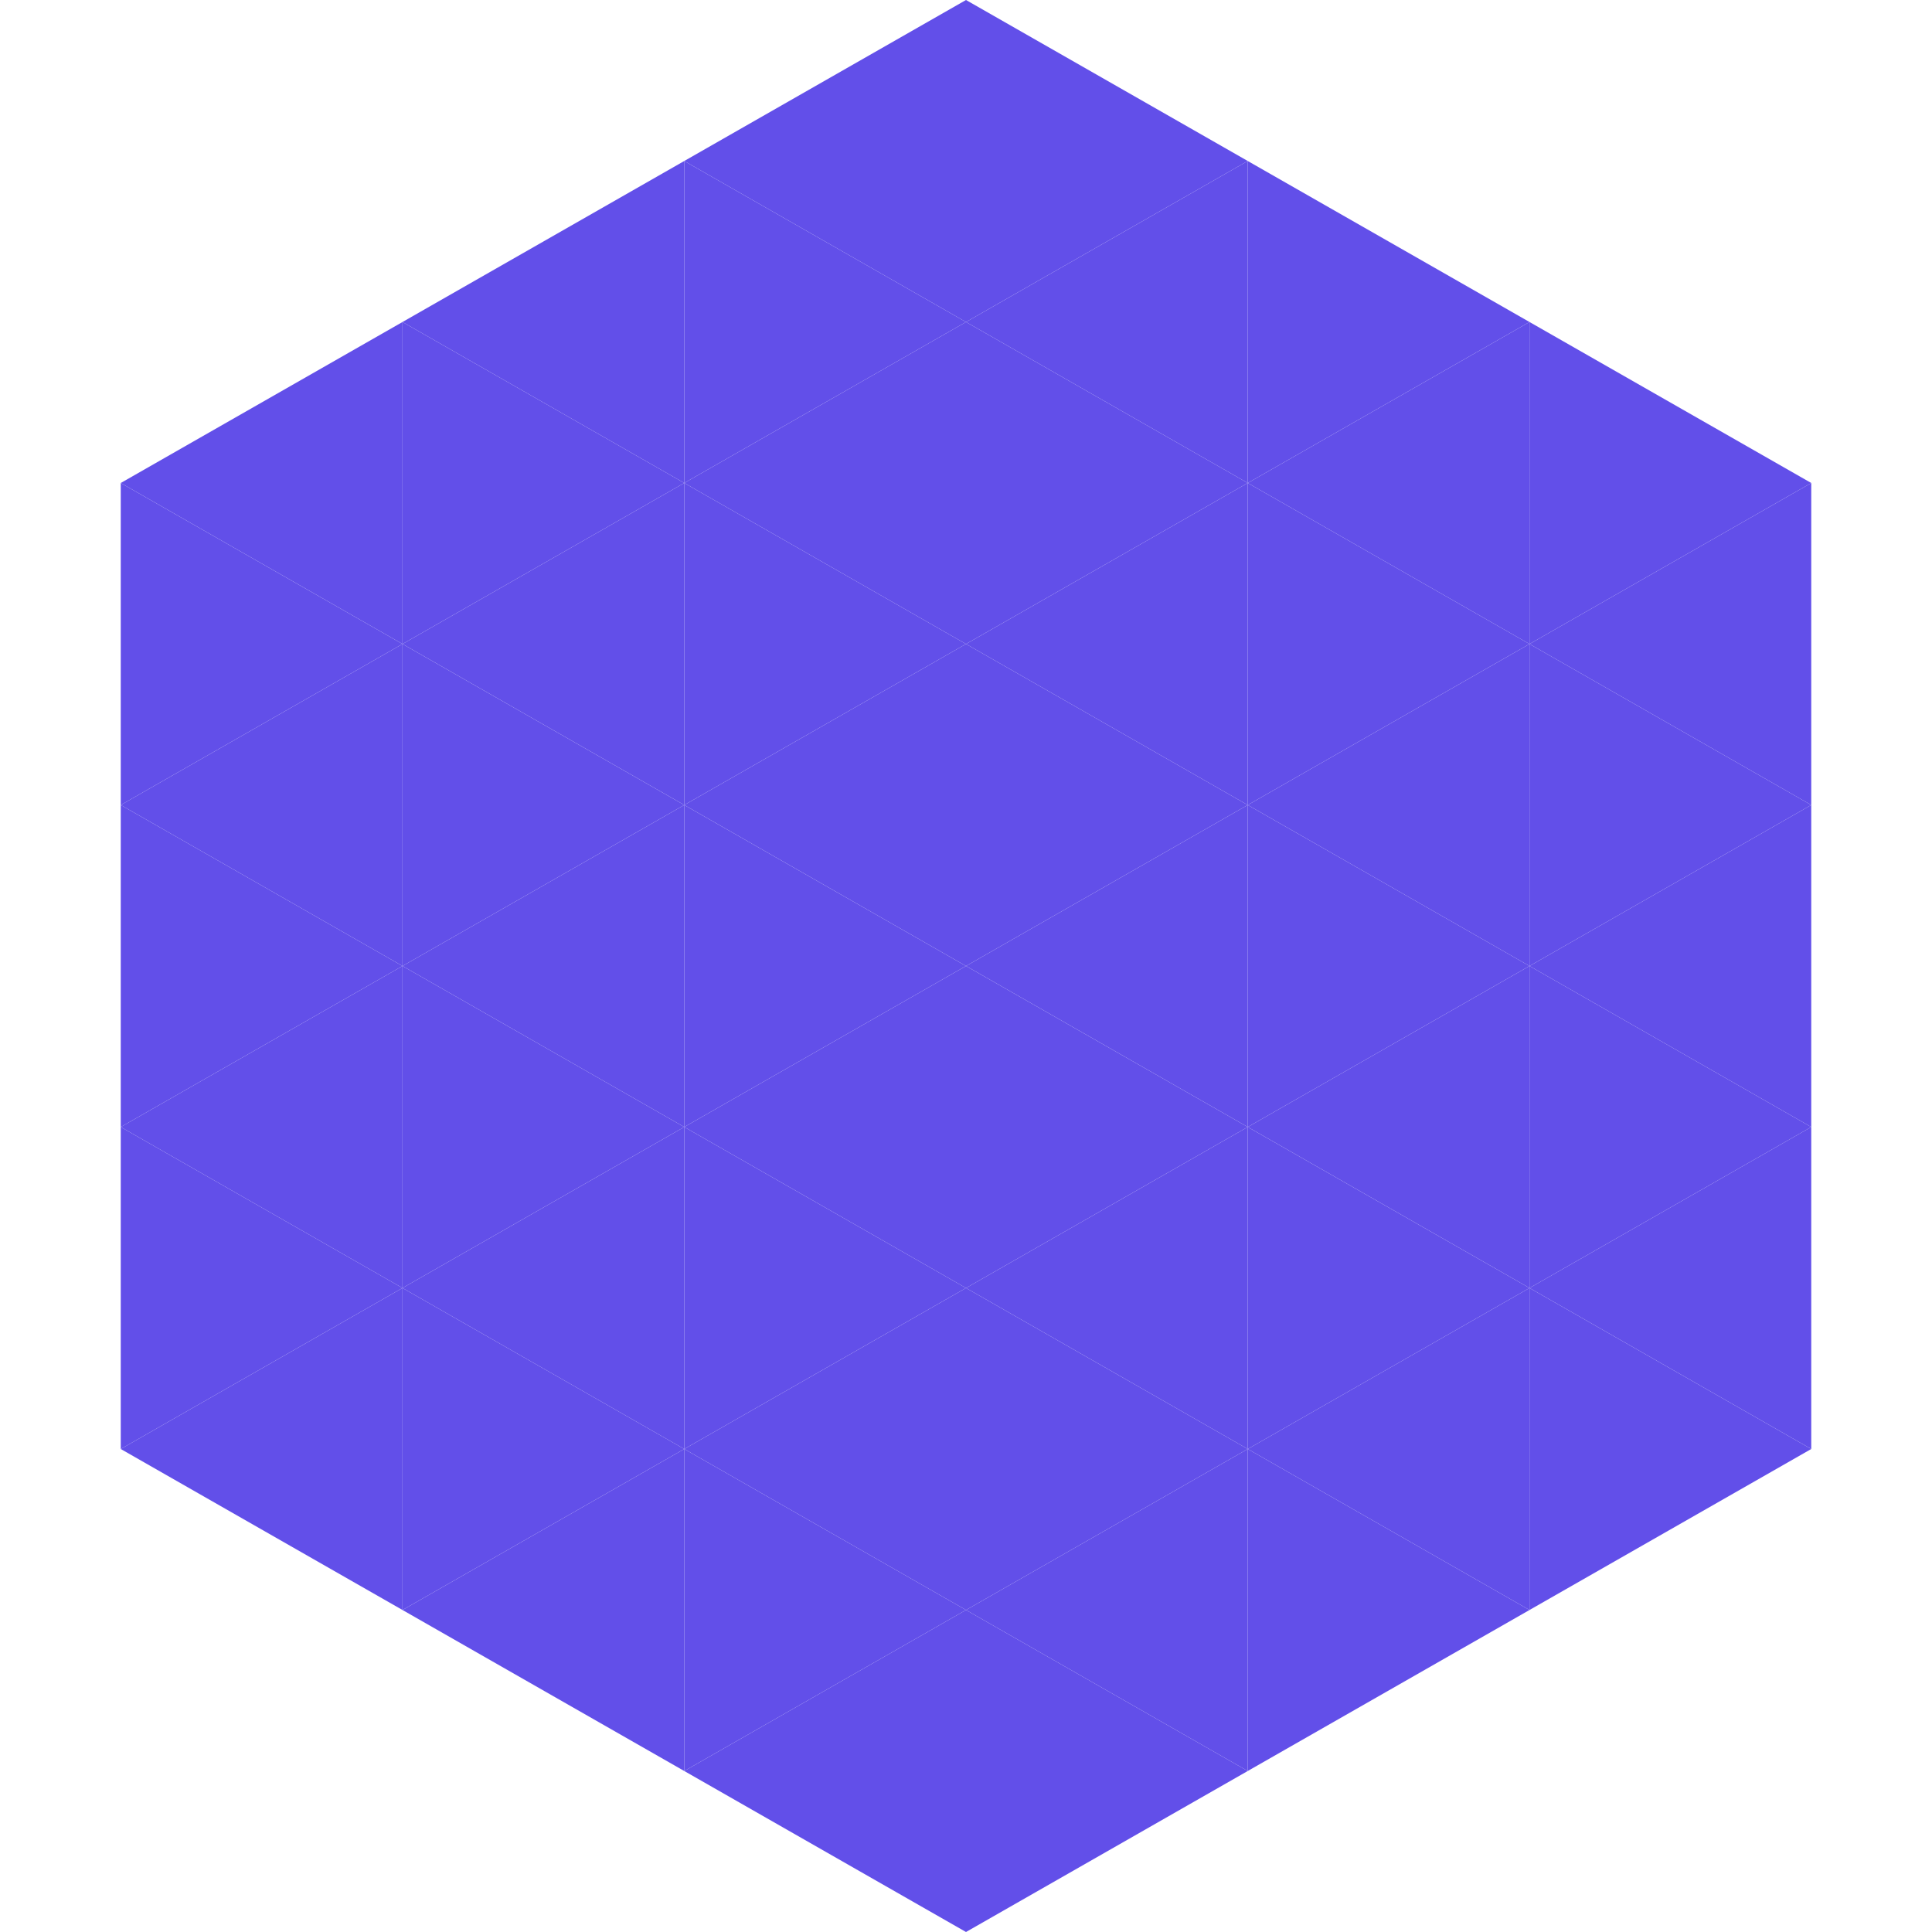
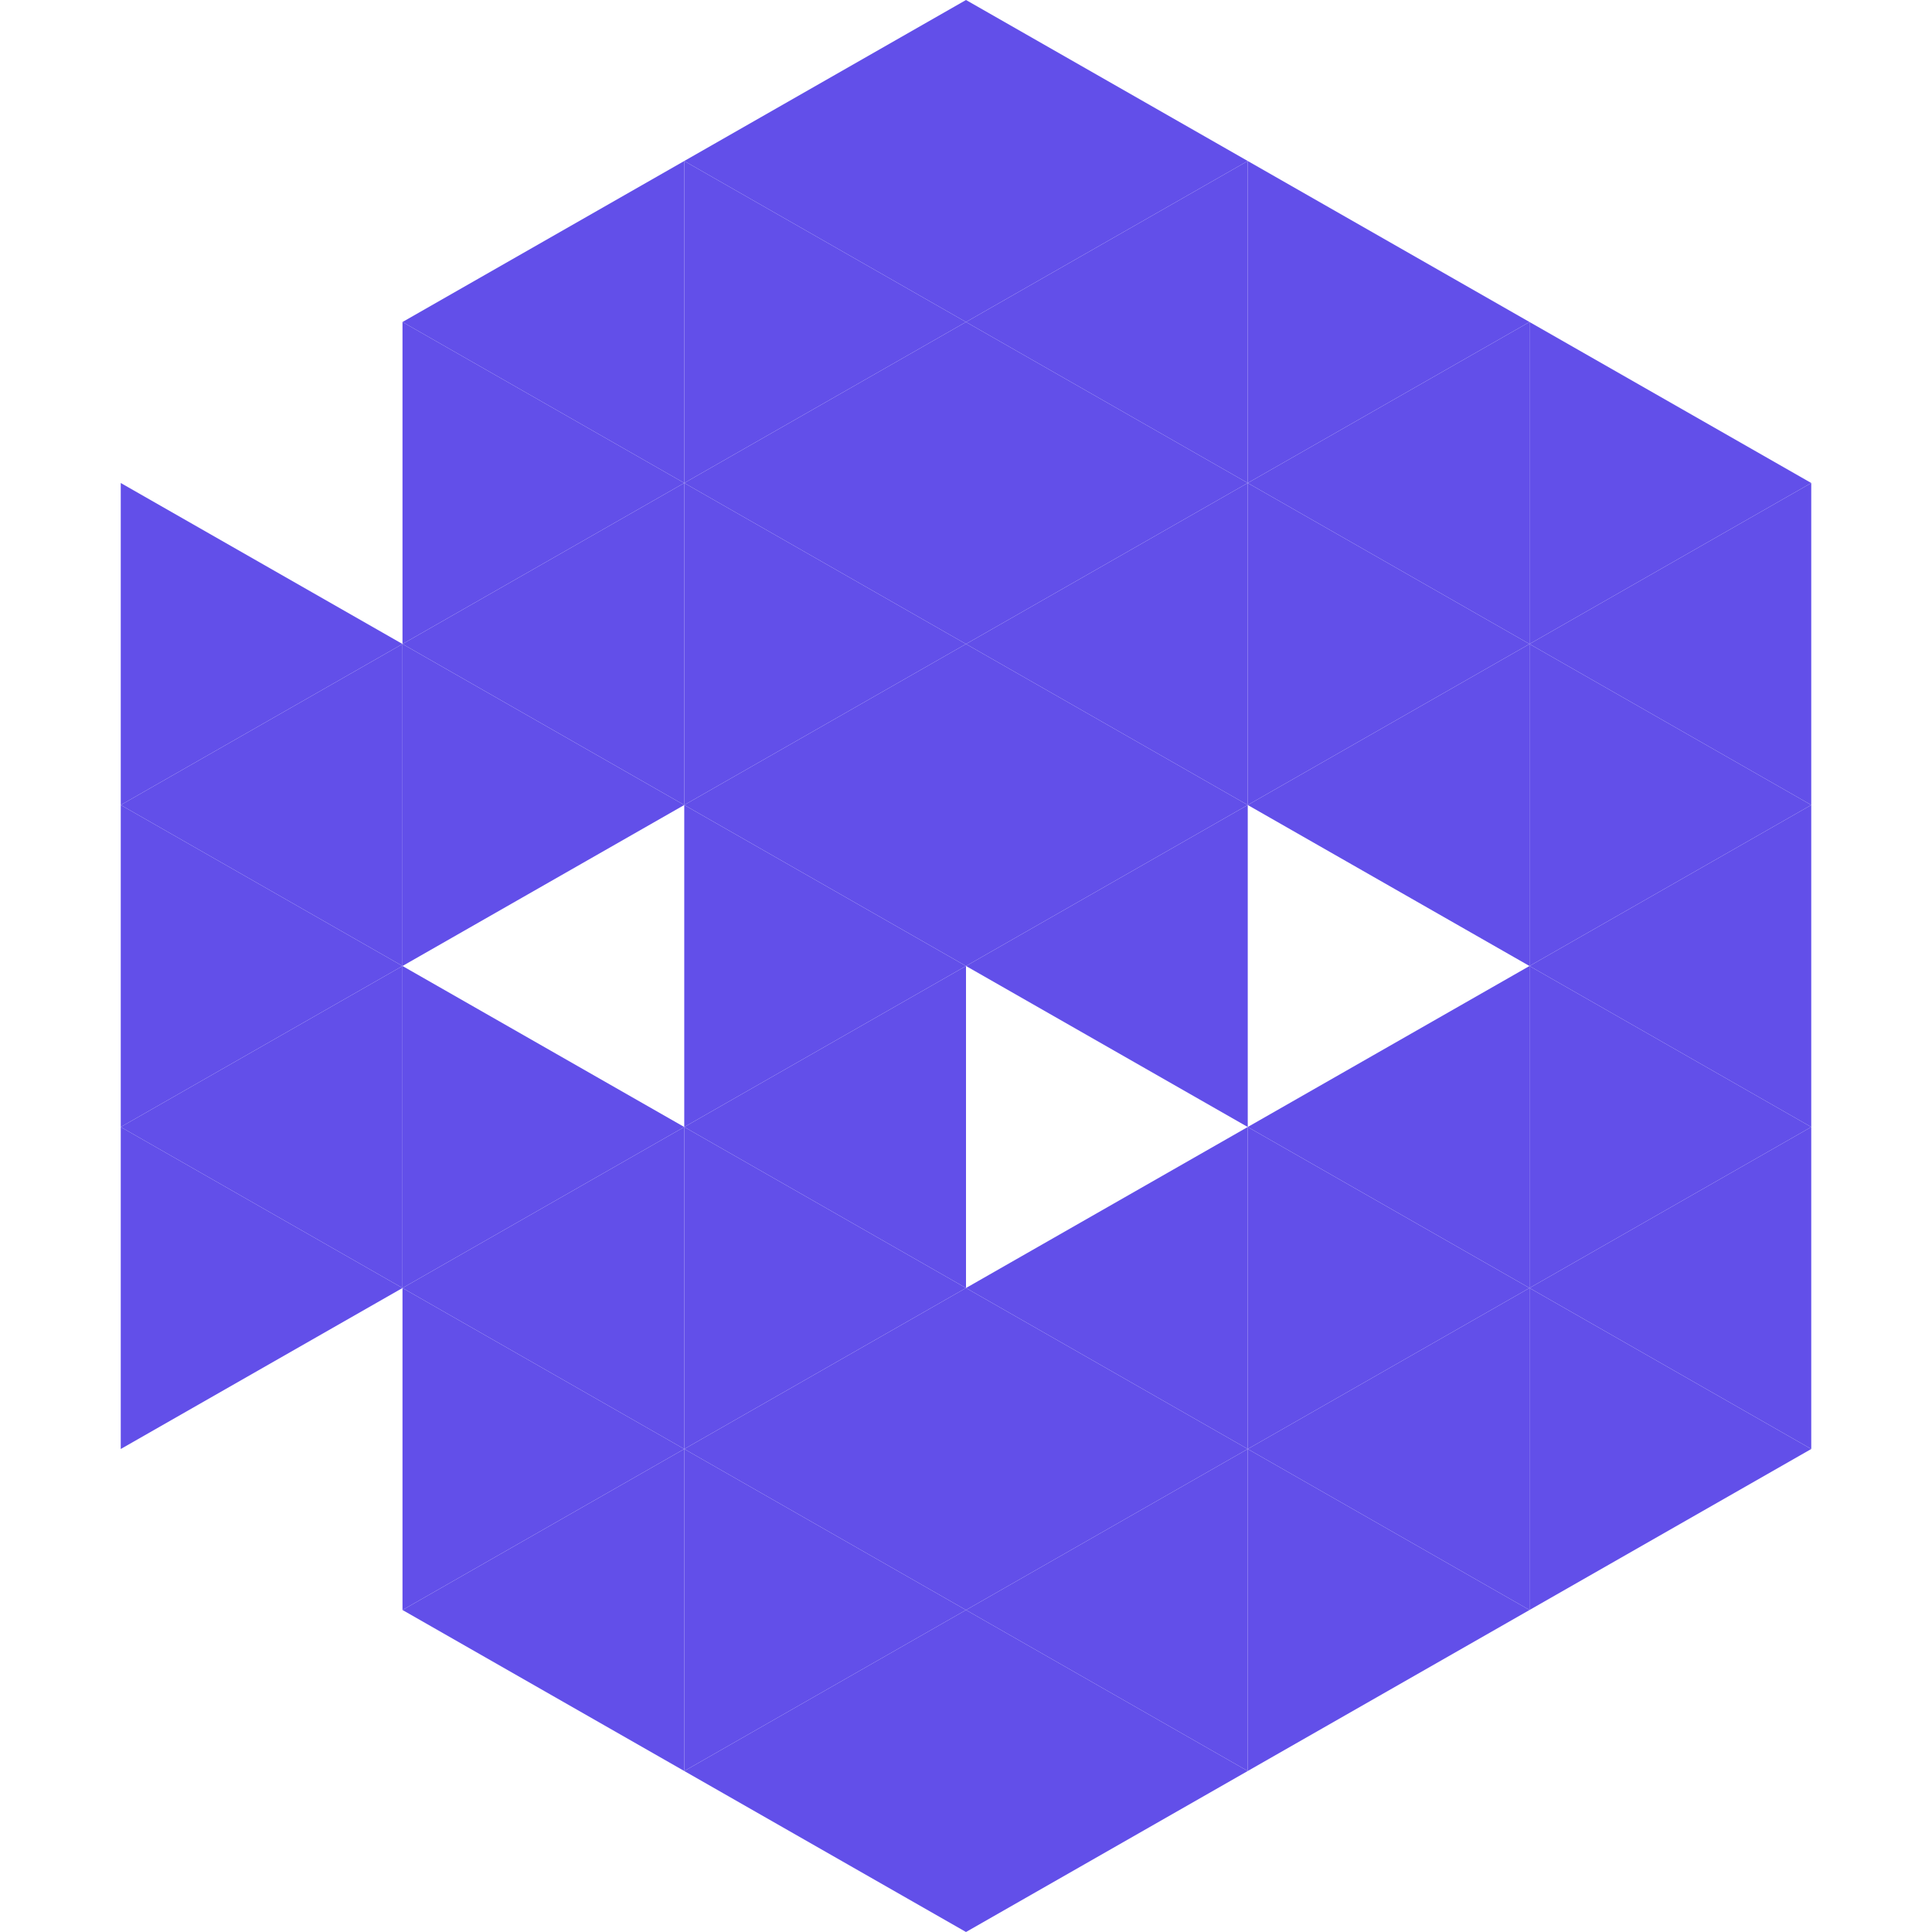
<svg xmlns="http://www.w3.org/2000/svg" width="240" height="240">
-   <polygon points="50,40 15,60 50,80" style="fill:rgb(98,79,233)" />
  <polygon points="190,40 225,60 190,80" style="fill:rgb(98,79,233)" />
  <polygon points="15,60 50,80 15,100" style="fill:rgb(98,79,233)" />
  <polygon points="225,60 190,80 225,100" style="fill:rgb(98,79,233)" />
  <polygon points="50,80 15,100 50,120" style="fill:rgb(98,79,233)" />
  <polygon points="190,80 225,100 190,120" style="fill:rgb(98,79,233)" />
  <polygon points="15,100 50,120 15,140" style="fill:rgb(98,79,233)" />
  <polygon points="225,100 190,120 225,140" style="fill:rgb(98,79,233)" />
  <polygon points="50,120 15,140 50,160" style="fill:rgb(98,79,233)" />
  <polygon points="190,120 225,140 190,160" style="fill:rgb(98,79,233)" />
  <polygon points="15,140 50,160 15,180" style="fill:rgb(98,79,233)" />
  <polygon points="225,140 190,160 225,180" style="fill:rgb(98,79,233)" />
-   <polygon points="50,160 15,180 50,200" style="fill:rgb(98,79,233)" />
  <polygon points="190,160 225,180 190,200" style="fill:rgb(98,79,233)" />
  <polygon points="15,180 50,200 15,220" style="fill:rgb(255,255,255); fill-opacity:0" />
  <polygon points="225,180 190,200 225,220" style="fill:rgb(255,255,255); fill-opacity:0" />
  <polygon points="50,0 85,20 50,40" style="fill:rgb(255,255,255); fill-opacity:0" />
  <polygon points="190,0 155,20 190,40" style="fill:rgb(255,255,255); fill-opacity:0" />
  <polygon points="85,20 50,40 85,60" style="fill:rgb(98,79,233)" />
  <polygon points="155,20 190,40 155,60" style="fill:rgb(98,79,233)" />
  <polygon points="50,40 85,60 50,80" style="fill:rgb(98,79,233)" />
  <polygon points="190,40 155,60 190,80" style="fill:rgb(98,79,233)" />
  <polygon points="85,60 50,80 85,100" style="fill:rgb(98,79,233)" />
  <polygon points="155,60 190,80 155,100" style="fill:rgb(98,79,233)" />
  <polygon points="50,80 85,100 50,120" style="fill:rgb(98,79,233)" />
  <polygon points="190,80 155,100 190,120" style="fill:rgb(98,79,233)" />
-   <polygon points="85,100 50,120 85,140" style="fill:rgb(98,79,233)" />
-   <polygon points="155,100 190,120 155,140" style="fill:rgb(98,79,233)" />
  <polygon points="50,120 85,140 50,160" style="fill:rgb(98,79,233)" />
  <polygon points="190,120 155,140 190,160" style="fill:rgb(98,79,233)" />
  <polygon points="85,140 50,160 85,180" style="fill:rgb(98,79,233)" />
  <polygon points="155,140 190,160 155,180" style="fill:rgb(98,79,233)" />
  <polygon points="50,160 85,180 50,200" style="fill:rgb(98,79,233)" />
  <polygon points="190,160 155,180 190,200" style="fill:rgb(98,79,233)" />
  <polygon points="85,180 50,200 85,220" style="fill:rgb(98,79,233)" />
  <polygon points="155,180 190,200 155,220" style="fill:rgb(98,79,233)" />
  <polygon points="120,0 85,20 120,40" style="fill:rgb(98,79,233)" />
  <polygon points="120,0 155,20 120,40" style="fill:rgb(98,79,233)" />
  <polygon points="85,20 120,40 85,60" style="fill:rgb(98,79,233)" />
  <polygon points="155,20 120,40 155,60" style="fill:rgb(98,79,233)" />
  <polygon points="120,40 85,60 120,80" style="fill:rgb(98,79,233)" />
  <polygon points="120,40 155,60 120,80" style="fill:rgb(98,79,233)" />
  <polygon points="85,60 120,80 85,100" style="fill:rgb(98,79,233)" />
  <polygon points="155,60 120,80 155,100" style="fill:rgb(98,79,233)" />
  <polygon points="120,80 85,100 120,120" style="fill:rgb(98,79,233)" />
  <polygon points="120,80 155,100 120,120" style="fill:rgb(98,79,233)" />
  <polygon points="85,100 120,120 85,140" style="fill:rgb(98,79,233)" />
  <polygon points="155,100 120,120 155,140" style="fill:rgb(98,79,233)" />
  <polygon points="120,120 85,140 120,160" style="fill:rgb(98,79,233)" />
-   <polygon points="120,120 155,140 120,160" style="fill:rgb(98,79,233)" />
  <polygon points="85,140 120,160 85,180" style="fill:rgb(98,79,233)" />
  <polygon points="155,140 120,160 155,180" style="fill:rgb(98,79,233)" />
  <polygon points="120,160 85,180 120,200" style="fill:rgb(98,79,233)" />
  <polygon points="120,160 155,180 120,200" style="fill:rgb(98,79,233)" />
  <polygon points="85,180 120,200 85,220" style="fill:rgb(98,79,233)" />
  <polygon points="155,180 120,200 155,220" style="fill:rgb(98,79,233)" />
  <polygon points="120,200 85,220 120,240" style="fill:rgb(98,79,233)" />
  <polygon points="120,200 155,220 120,240" style="fill:rgb(98,79,233)" />
  <polygon points="85,220 120,240 85,260" style="fill:rgb(255,255,255); fill-opacity:0" />
  <polygon points="155,220 120,240 155,260" style="fill:rgb(255,255,255); fill-opacity:0" />
</svg>